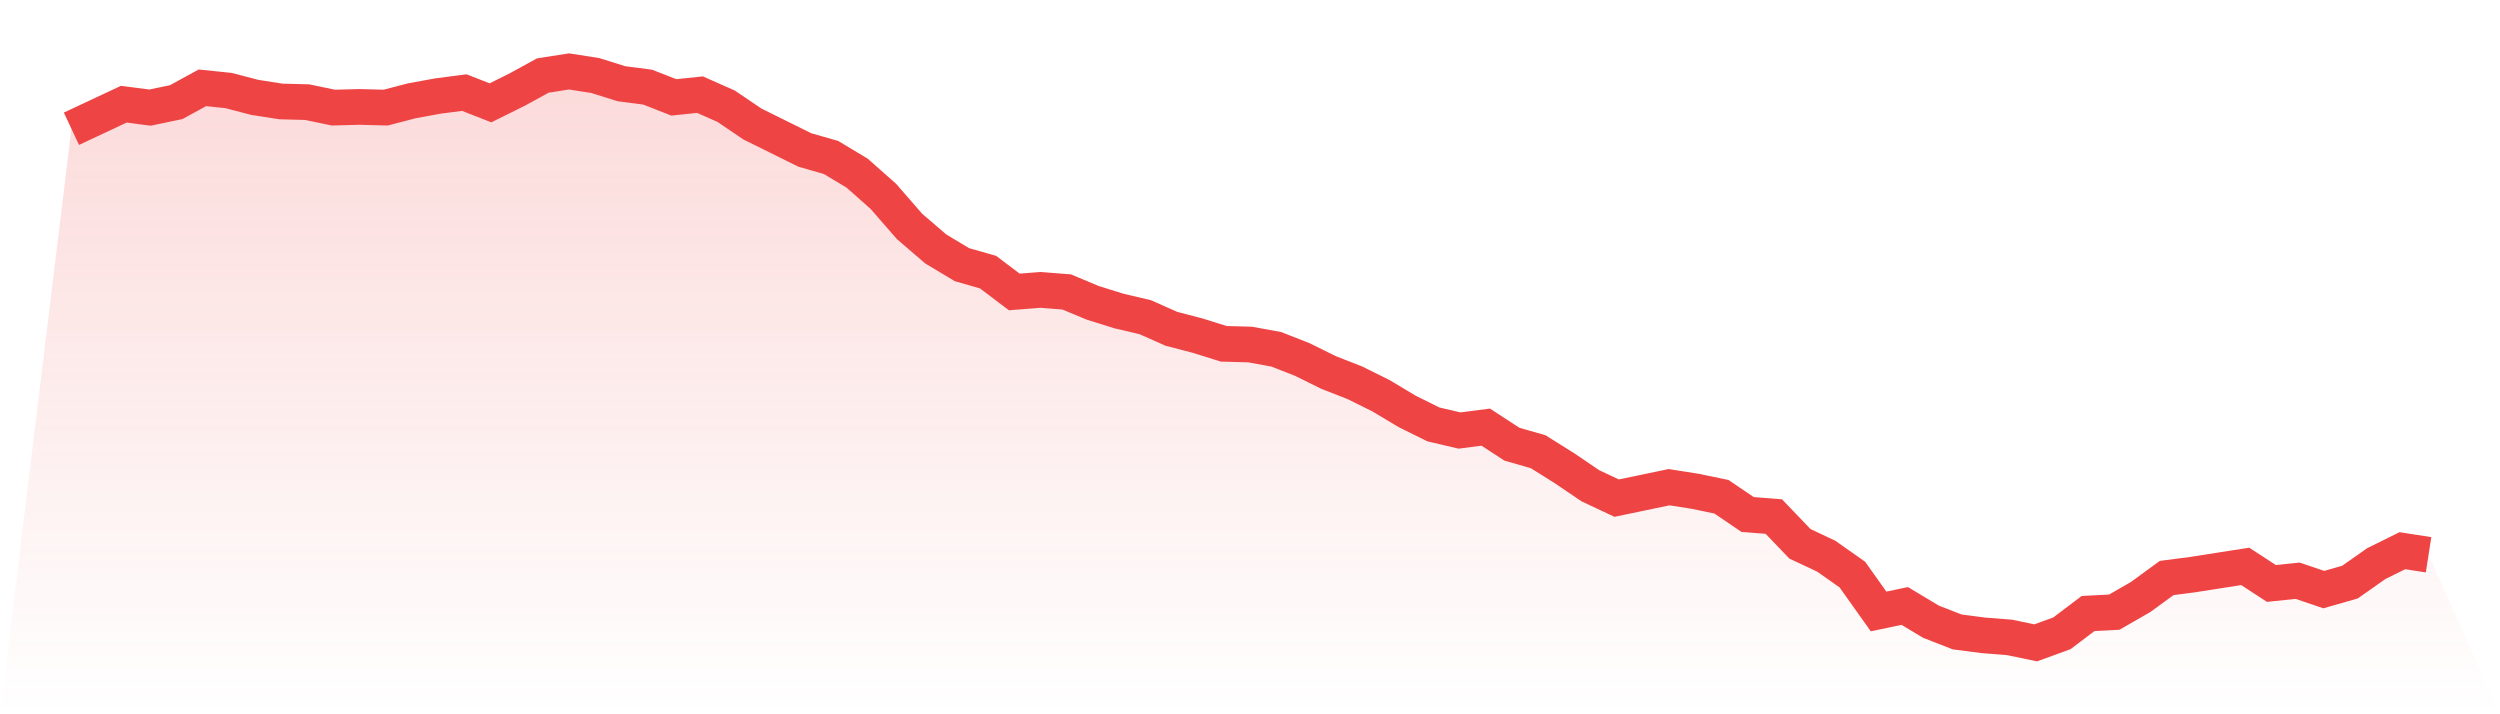
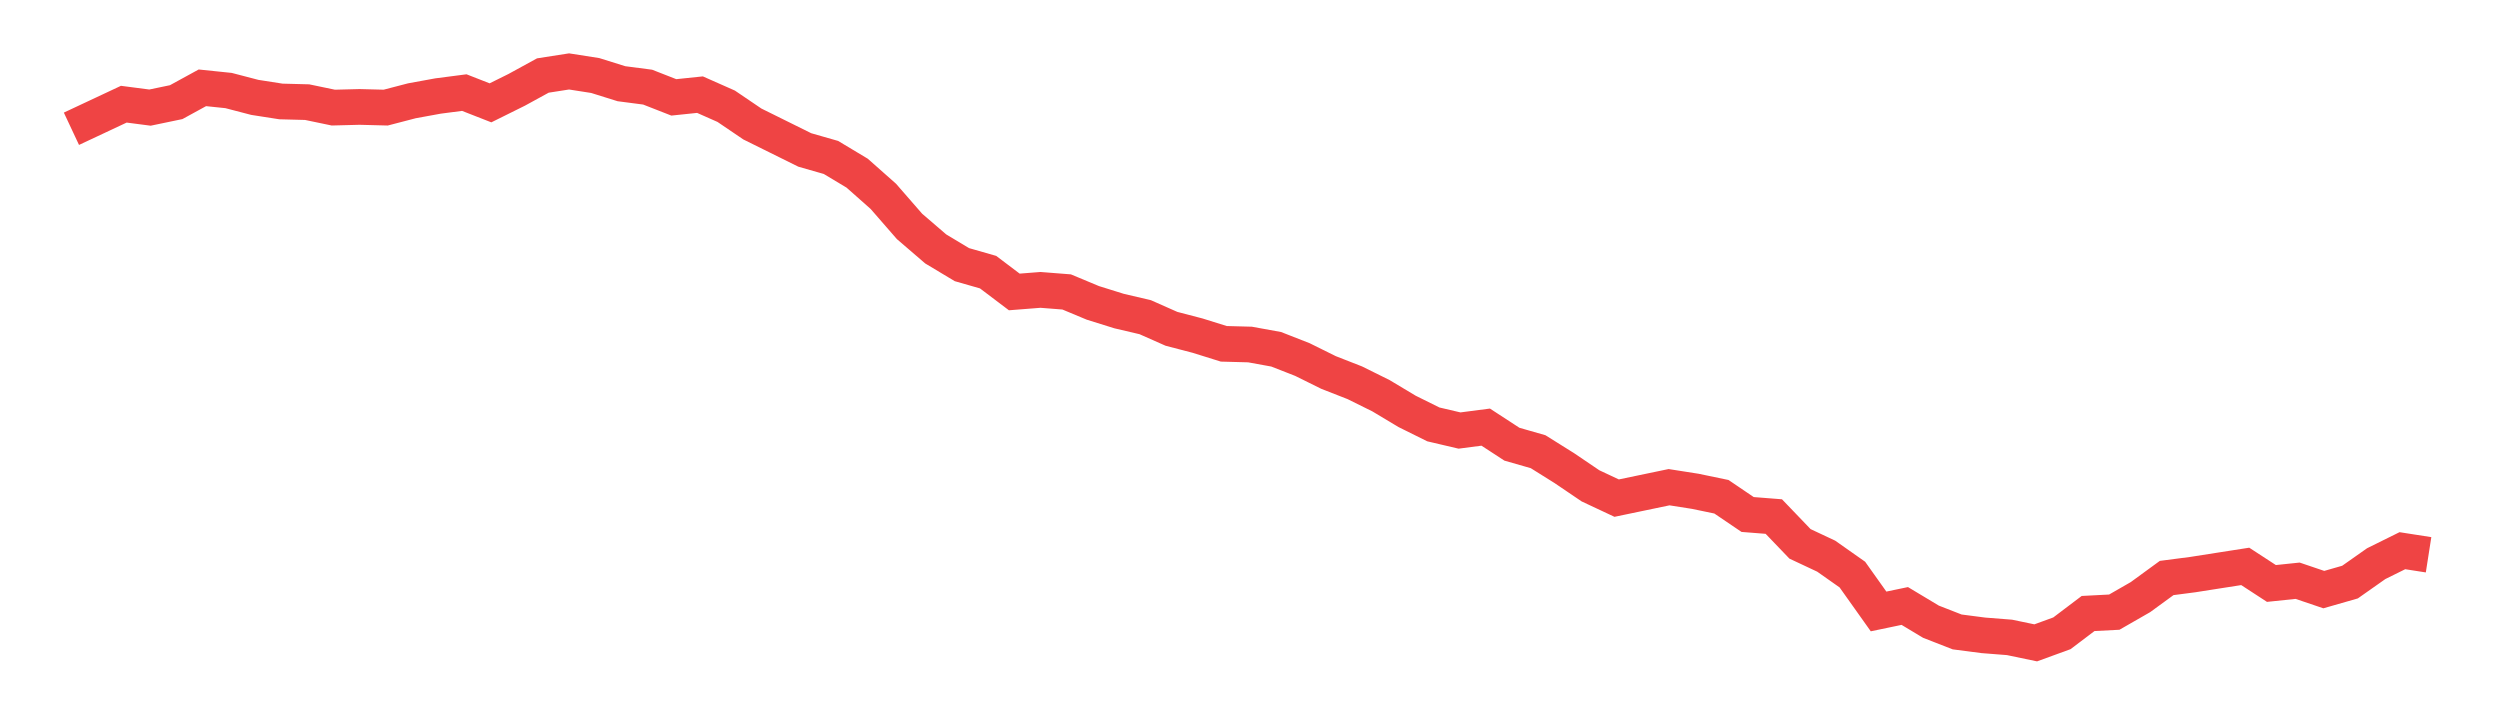
<svg xmlns="http://www.w3.org/2000/svg" viewBox="0 0 140 40">
  <defs>
    <linearGradient id="gradient" x1="0" x2="0" y1="0" y2="1">
      <stop offset="0%" stop-color="#ef4444" stop-opacity="0.2" />
      <stop offset="100%" stop-color="#ef4444" stop-opacity="0" />
    </linearGradient>
  </defs>
-   <path d="M4,7.211 L4,7.211 L5.467,6.523 L6.933,5.835 L8.4,6.026 L9.867,5.72 L11.333,4.918 L12.8,5.07 L14.267,5.453 L15.733,5.682 L17.2,5.72 L18.667,6.026 L20.133,5.988 L21.6,6.026 L23.067,5.644 L24.533,5.376 L26,5.185 L27.467,5.759 L28.933,5.032 L30.4,4.229 L31.867,4 L33.333,4.229 L34.8,4.688 L36.267,4.879 L37.733,5.453 L39.2,5.3 L40.667,5.95 L42.133,6.944 L43.6,7.67 L45.067,8.397 L46.533,8.817 L48,9.697 L49.467,10.996 L50.933,12.679 L52.4,13.94 L53.867,14.82 L55.333,15.24 L56.8,16.349 L58.267,16.234 L59.733,16.349 L61.2,16.961 L62.667,17.419 L64.133,17.763 L65.6,18.413 L67.067,18.796 L68.533,19.254 L70,19.293 L71.467,19.56 L72.933,20.134 L74.4,20.86 L75.867,21.434 L77.333,22.16 L78.8,23.039 L80.267,23.766 L81.733,24.11 L83.2,23.919 L84.667,24.875 L86.133,25.295 L87.6,26.213 L89.067,27.207 L90.533,27.895 L92,27.589 L93.467,27.283 L94.933,27.513 L96.4,27.818 L97.867,28.812 L99.333,28.927 L100.8,30.456 L102.267,31.145 L103.733,32.177 L105.2,34.241 L106.667,33.935 L108.133,34.815 L109.6,35.388 L111.067,35.579 L112.533,35.694 L114,36 L115.467,35.465 L116.933,34.356 L118.4,34.28 L119.867,33.438 L121.333,32.368 L122.8,32.177 L124.267,31.947 L125.733,31.718 L127.2,32.674 L128.667,32.521 L130.133,33.018 L131.6,32.597 L133.067,31.565 L134.533,30.839 L136,31.068 L140,40 L0,40 z" fill="url(#gradient)" />
  <path d="M4,7.211 L4,7.211 L5.467,6.523 L6.933,5.835 L8.4,6.026 L9.867,5.72 L11.333,4.918 L12.8,5.07 L14.267,5.453 L15.733,5.682 L17.2,5.72 L18.667,6.026 L20.133,5.988 L21.6,6.026 L23.067,5.644 L24.533,5.376 L26,5.185 L27.467,5.759 L28.933,5.032 L30.4,4.229 L31.867,4 L33.333,4.229 L34.8,4.688 L36.267,4.879 L37.733,5.453 L39.2,5.3 L40.667,5.95 L42.133,6.944 L43.6,7.67 L45.067,8.397 L46.533,8.817 L48,9.697 L49.467,10.996 L50.933,12.679 L52.4,13.94 L53.867,14.82 L55.333,15.24 L56.8,16.349 L58.267,16.234 L59.733,16.349 L61.2,16.961 L62.667,17.419 L64.133,17.763 L65.6,18.413 L67.067,18.796 L68.533,19.254 L70,19.293 L71.467,19.56 L72.933,20.134 L74.4,20.86 L75.867,21.434 L77.333,22.16 L78.8,23.039 L80.267,23.766 L81.733,24.11 L83.2,23.919 L84.667,24.875 L86.133,25.295 L87.6,26.213 L89.067,27.207 L90.533,27.895 L92,27.589 L93.467,27.283 L94.933,27.513 L96.4,27.818 L97.867,28.812 L99.333,28.927 L100.8,30.456 L102.267,31.145 L103.733,32.177 L105.2,34.241 L106.667,33.935 L108.133,34.815 L109.6,35.388 L111.067,35.579 L112.533,35.694 L114,36 L115.467,35.465 L116.933,34.356 L118.4,34.28 L119.867,33.438 L121.333,32.368 L122.8,32.177 L124.267,31.947 L125.733,31.718 L127.2,32.674 L128.667,32.521 L130.133,33.018 L131.6,32.597 L133.067,31.565 L134.533,30.839 L136,31.068" fill="none" stroke="#ef4444" stroke-width="2" />
</svg>